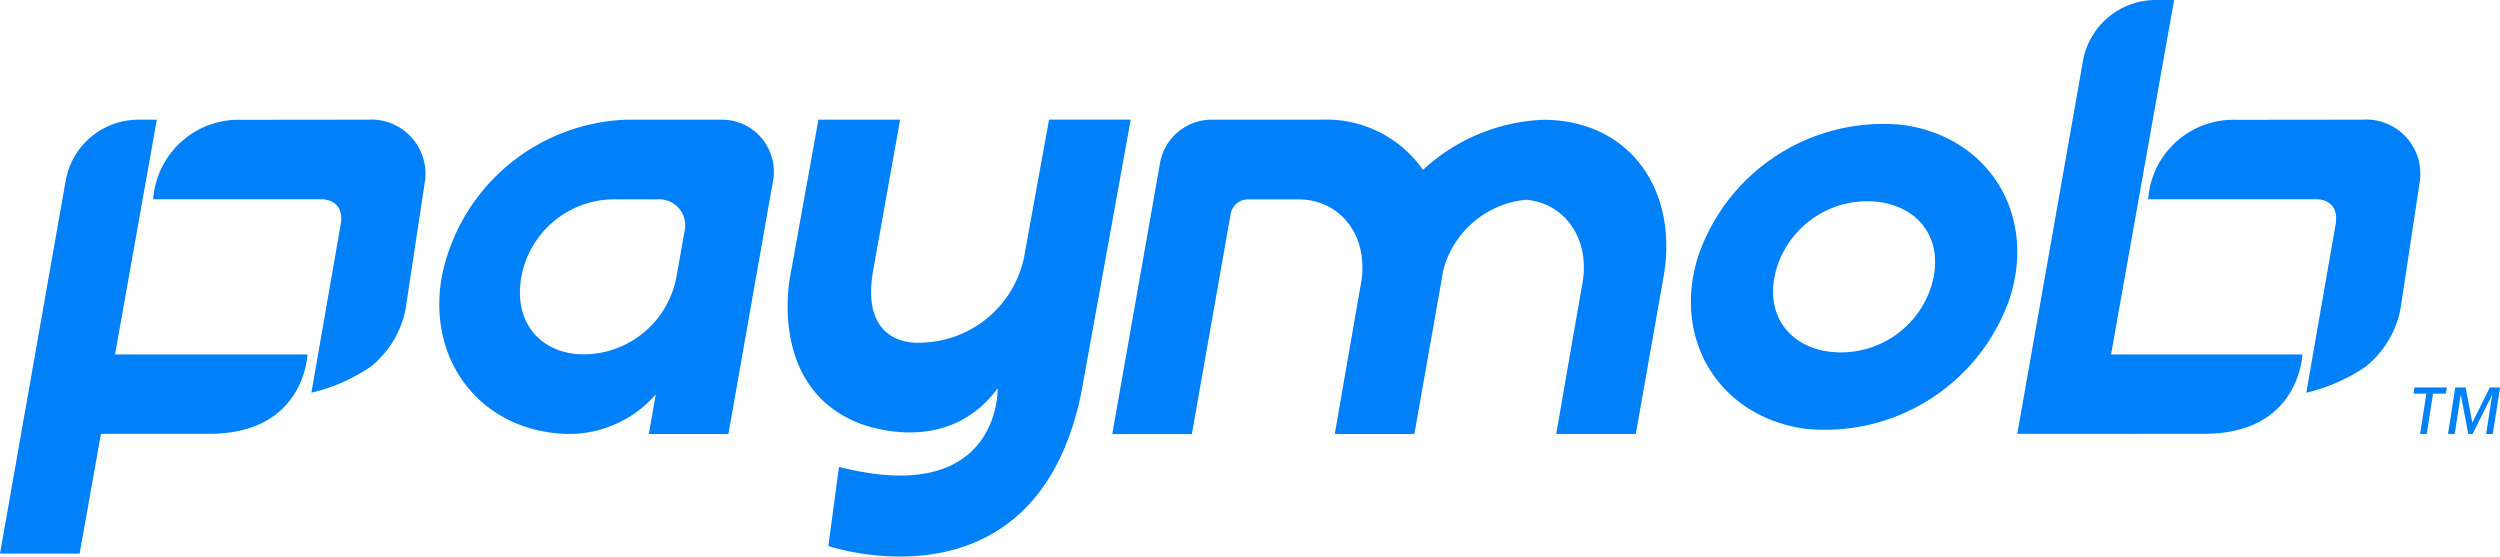
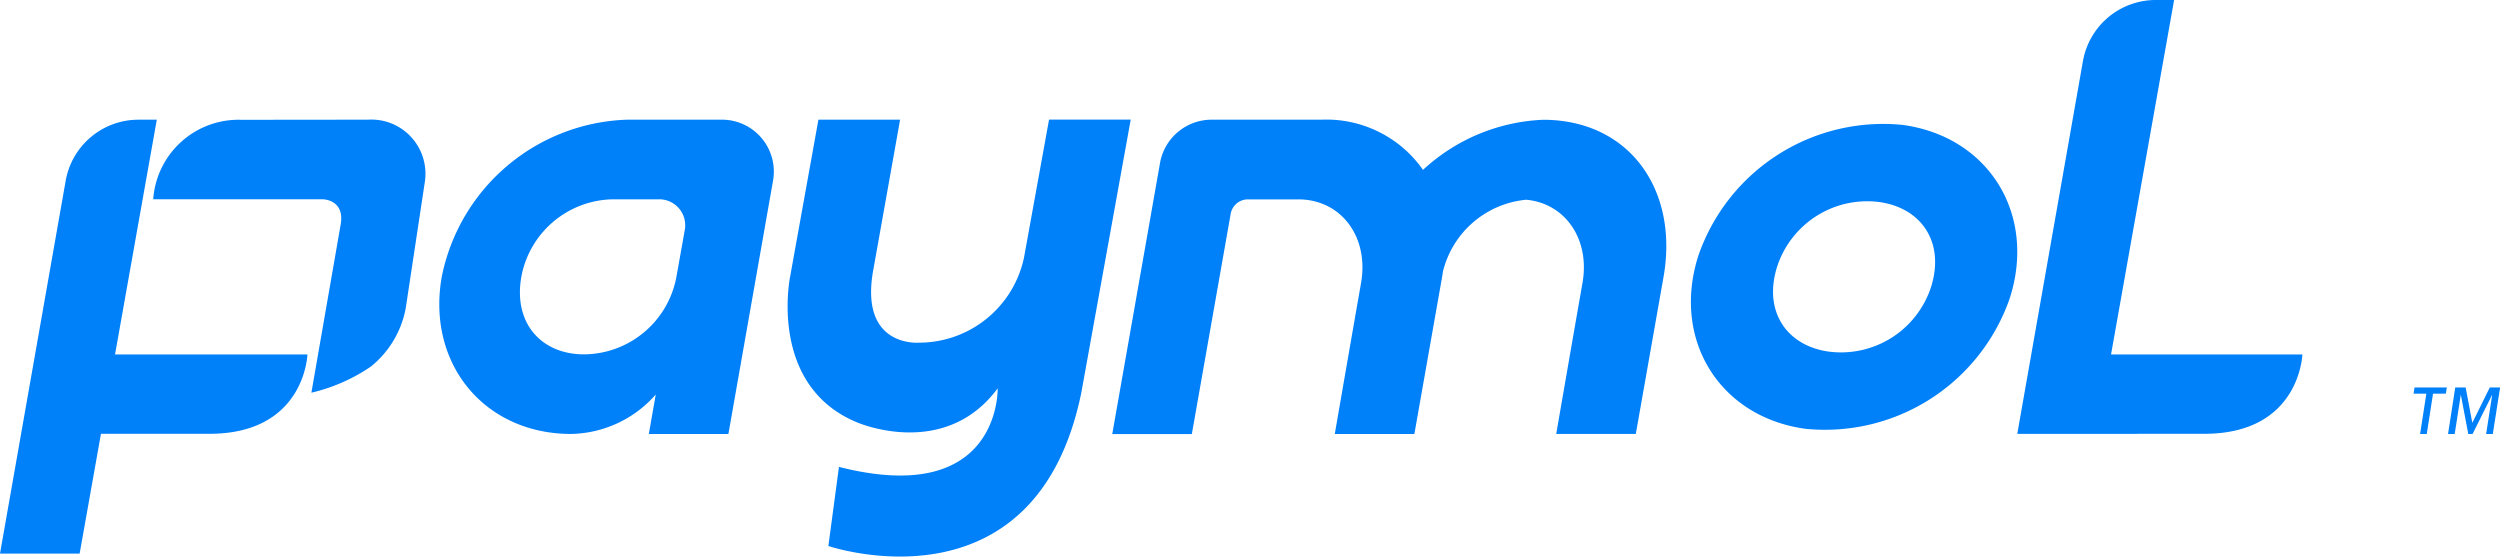
<svg xmlns="http://www.w3.org/2000/svg" viewBox="0 0 150 33.393" height="33.393" width="150">
  <defs>
    <style>.a{fill:#0080f9;}</style>
  </defs>
  <g transform="translate(-52.322 -291.752)">
    <path transform="translate(-108.126 17.735)" d="M274.624,281.513a11.733,11.733,0,0,0-12.27,7.831c-1.618,5.034,1.253,9.687,6.409,10.4a11.734,11.734,0,0,0,12.27-7.83c1.617-5.034-1.251-9.688-6.409-10.4m1.679,9.747a5.684,5.684,0,0,1-6.12,3.854c-2.547-.35-3.961-2.437-3.1-5.12a5.683,5.683,0,0,1,6.12-3.856c2.544.35,3.959,2.44,3.1,5.123" class="a" />
    <path transform="translate(-83.442 17.894)" d="M228.585,281.046h-.27a11.3,11.3,0,0,0-7.171,3.005,7.076,7.076,0,0,0-6.094-3.012h-6.585a3.147,3.147,0,0,0-3.1,2.6L202.5,299.9h4.775l2.33-13.213a1.049,1.049,0,0,1,1.033-.867h3.022c2.57,0,4.256,2.25,3.766,5.026-.416,2.357-1.575,9.053-1.575,9.053h4.775s1.25-7.071,1.665-9.428c.02-.111.035-.219.051-.329a5.694,5.694,0,0,1,4.992-4.3c2.348.215,3.844,2.372,3.378,5-.416,2.357-1.575,9.053-1.575,9.053h4.775l1.665-9.428c.9-5.123-1.942-9.287-6.992-9.42" class="a" />
-     <path transform="translate(-54.738 17.895)" d="M149.313,281.039h-4.659a11.734,11.734,0,0,0-11.089,9.428c-.918,5.207,2.559,9.427,7.764,9.427a6.92,6.92,0,0,0,5.077-2.368l-.417,2.369h4.775l2.679-15.2a3.116,3.116,0,0,0-3.069-3.658Zm-1.668,9.429a5.684,5.684,0,0,1-5.539,4.651c-2.571,0-4.256-1.876-3.766-4.651a5.683,5.683,0,0,1,5.539-4.653h2.735a1.558,1.558,0,0,1,1.535,1.829l-.5,2.814Z" class="a" />
+     <path transform="translate(-54.738 17.895)" d="M149.313,281.039h-4.659a11.734,11.734,0,0,0-11.089,9.428c-.918,5.207,2.559,9.427,7.764,9.427a6.92,6.92,0,0,0,5.077-2.368l-.417,2.369h4.775l2.679-15.2a3.116,3.116,0,0,0-3.069-3.658Zm-1.668,9.429a5.684,5.684,0,0,1-5.539,4.651c-2.571,0-4.256-1.876-3.766-4.651a5.683,5.683,0,0,1,5.539-4.653h2.735a1.558,1.558,0,0,1,1.535,1.829Z" class="a" />
    <path transform="translate(-138.946 6.474)" d="M338.016,308.9h-.767l-.375,2.419h-.4l.375-2.419h-.767l.058-.373h1.939Zm2.82,2.419h-.4l.361-2.331h-.012l-1.164,2.331h-.256l-.442-2.331h-.012l-.361,2.331h-.4l.432-2.792h.625l.4,2.121,1.048-2.121h.619Z" class="a" />
    <path transform="translate(-42.536 17.895)" d="M116.892,281.037l-7.553.008a5.134,5.134,0,0,0-5.288,4.768h10.161s1.368,0,1.081,1.545l-1.752,10.062a10.649,10.649,0,0,0,3.567-1.567h0a5.876,5.876,0,0,0,2.094-3.506l1.151-7.607a3.249,3.249,0,0,0-3.458-3.7" class="a" />
    <path transform="translate(-36 17.894)" d="M95.225,295.126v-.005l2.505-14.081h-1.1a4.435,4.435,0,0,0-4.368,3.666l-3.94,22.368H93.1l1.278-7.179,0-.009h6.508c5.737,0,5.882-4.76,5.882-4.76Z" class="a" />
    <path transform="translate(-69.596 17.895)" d="M172.255,301.873l-.635,4.744s12.427,4.233,15.177-9.2l2.964-16.382h-4.9l-1.5,8.266a6.441,6.441,0,0,1-6.263,5.116s-3.624.341-2.79-4.328l1.616-9.054h-4.9l-1.7,9.429s-1.339,6.523,4.014,8.734c0,0,5.237,2.29,8.441-2.041,0,0,.2,7.19-9.523,4.713" class="a" />
    <path transform="translate(-122.047 23)" d="M301.031,290.02l3.784-21.268h-1.1a4.437,4.437,0,0,0-4.37,3.668l-3.94,22.366,11.224-.006c5.737,0,5.882-4.76,5.882-4.76Z" class="a" />
-     <path transform="translate(-127.629 17.895)" d="M321.681,281.037l-7.553.008a5.135,5.135,0,0,0-5.289,4.768H319s1.368,0,1.08,1.545l-1.751,10.062a10.643,10.643,0,0,0,3.566-1.567h0a5.872,5.872,0,0,0,2.093-3.506l1.151-7.608a3.25,3.25,0,0,0-3.458-3.7" class="a" />
  </g>
</svg>